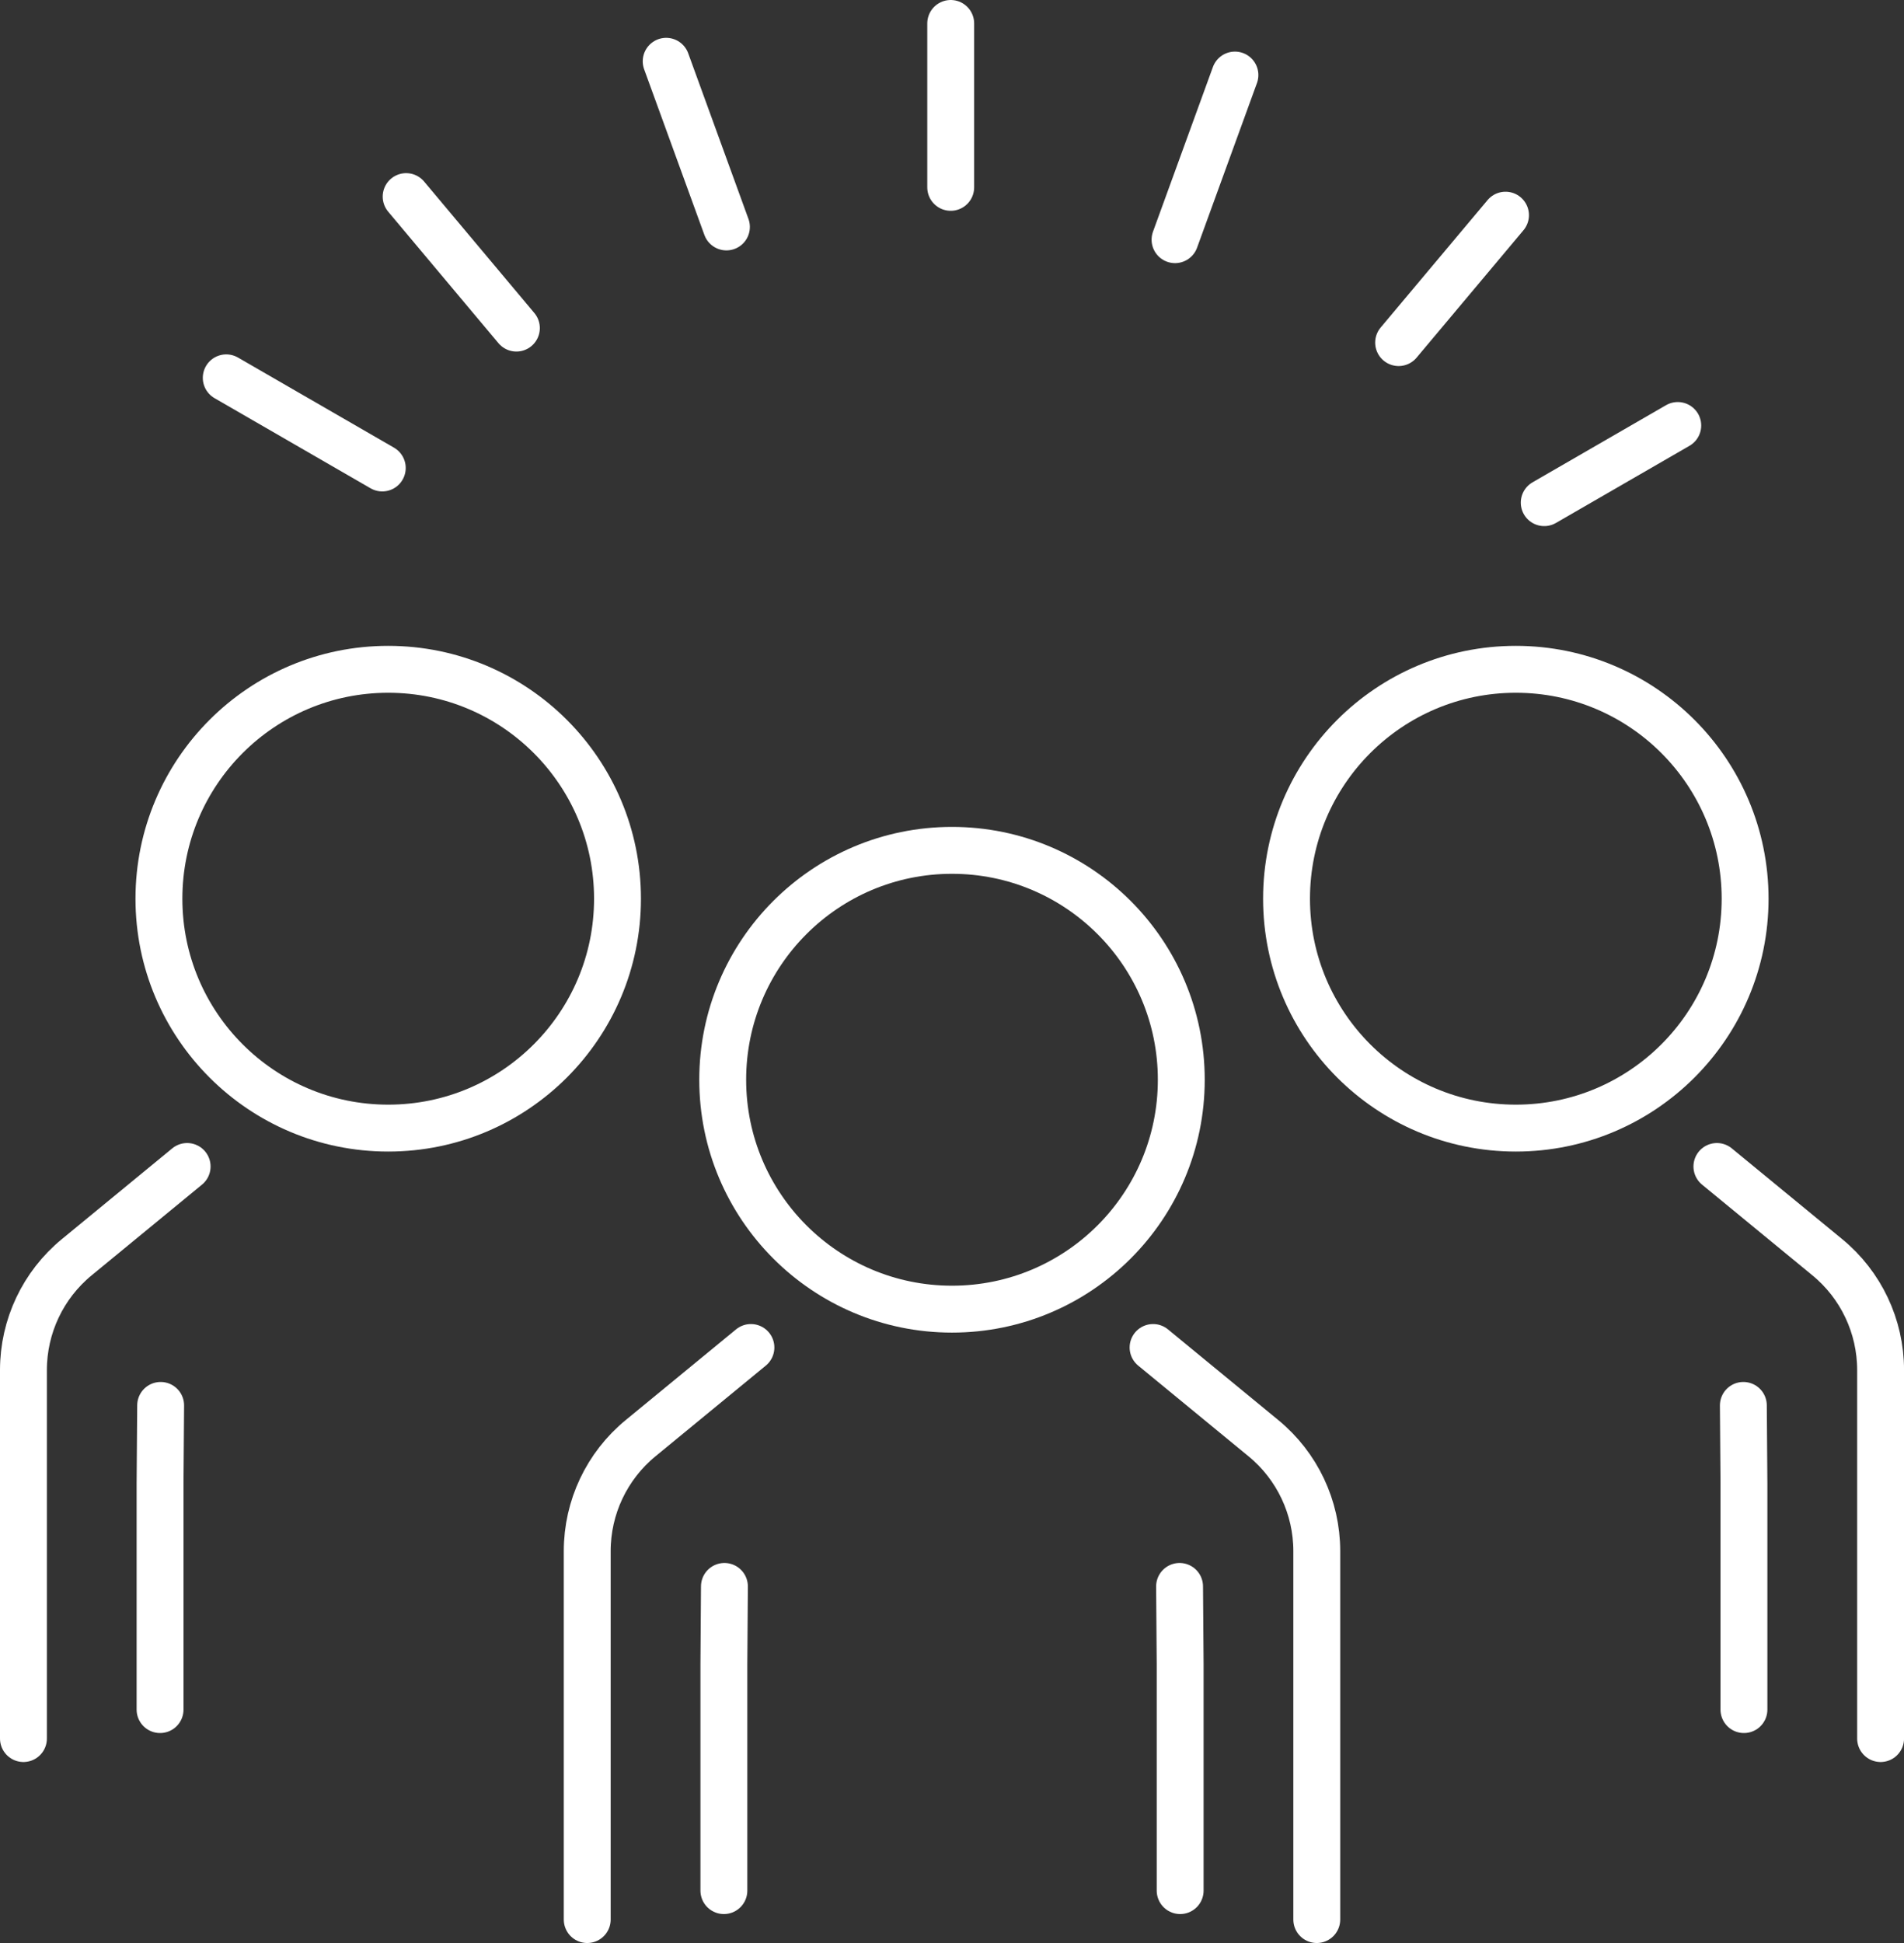
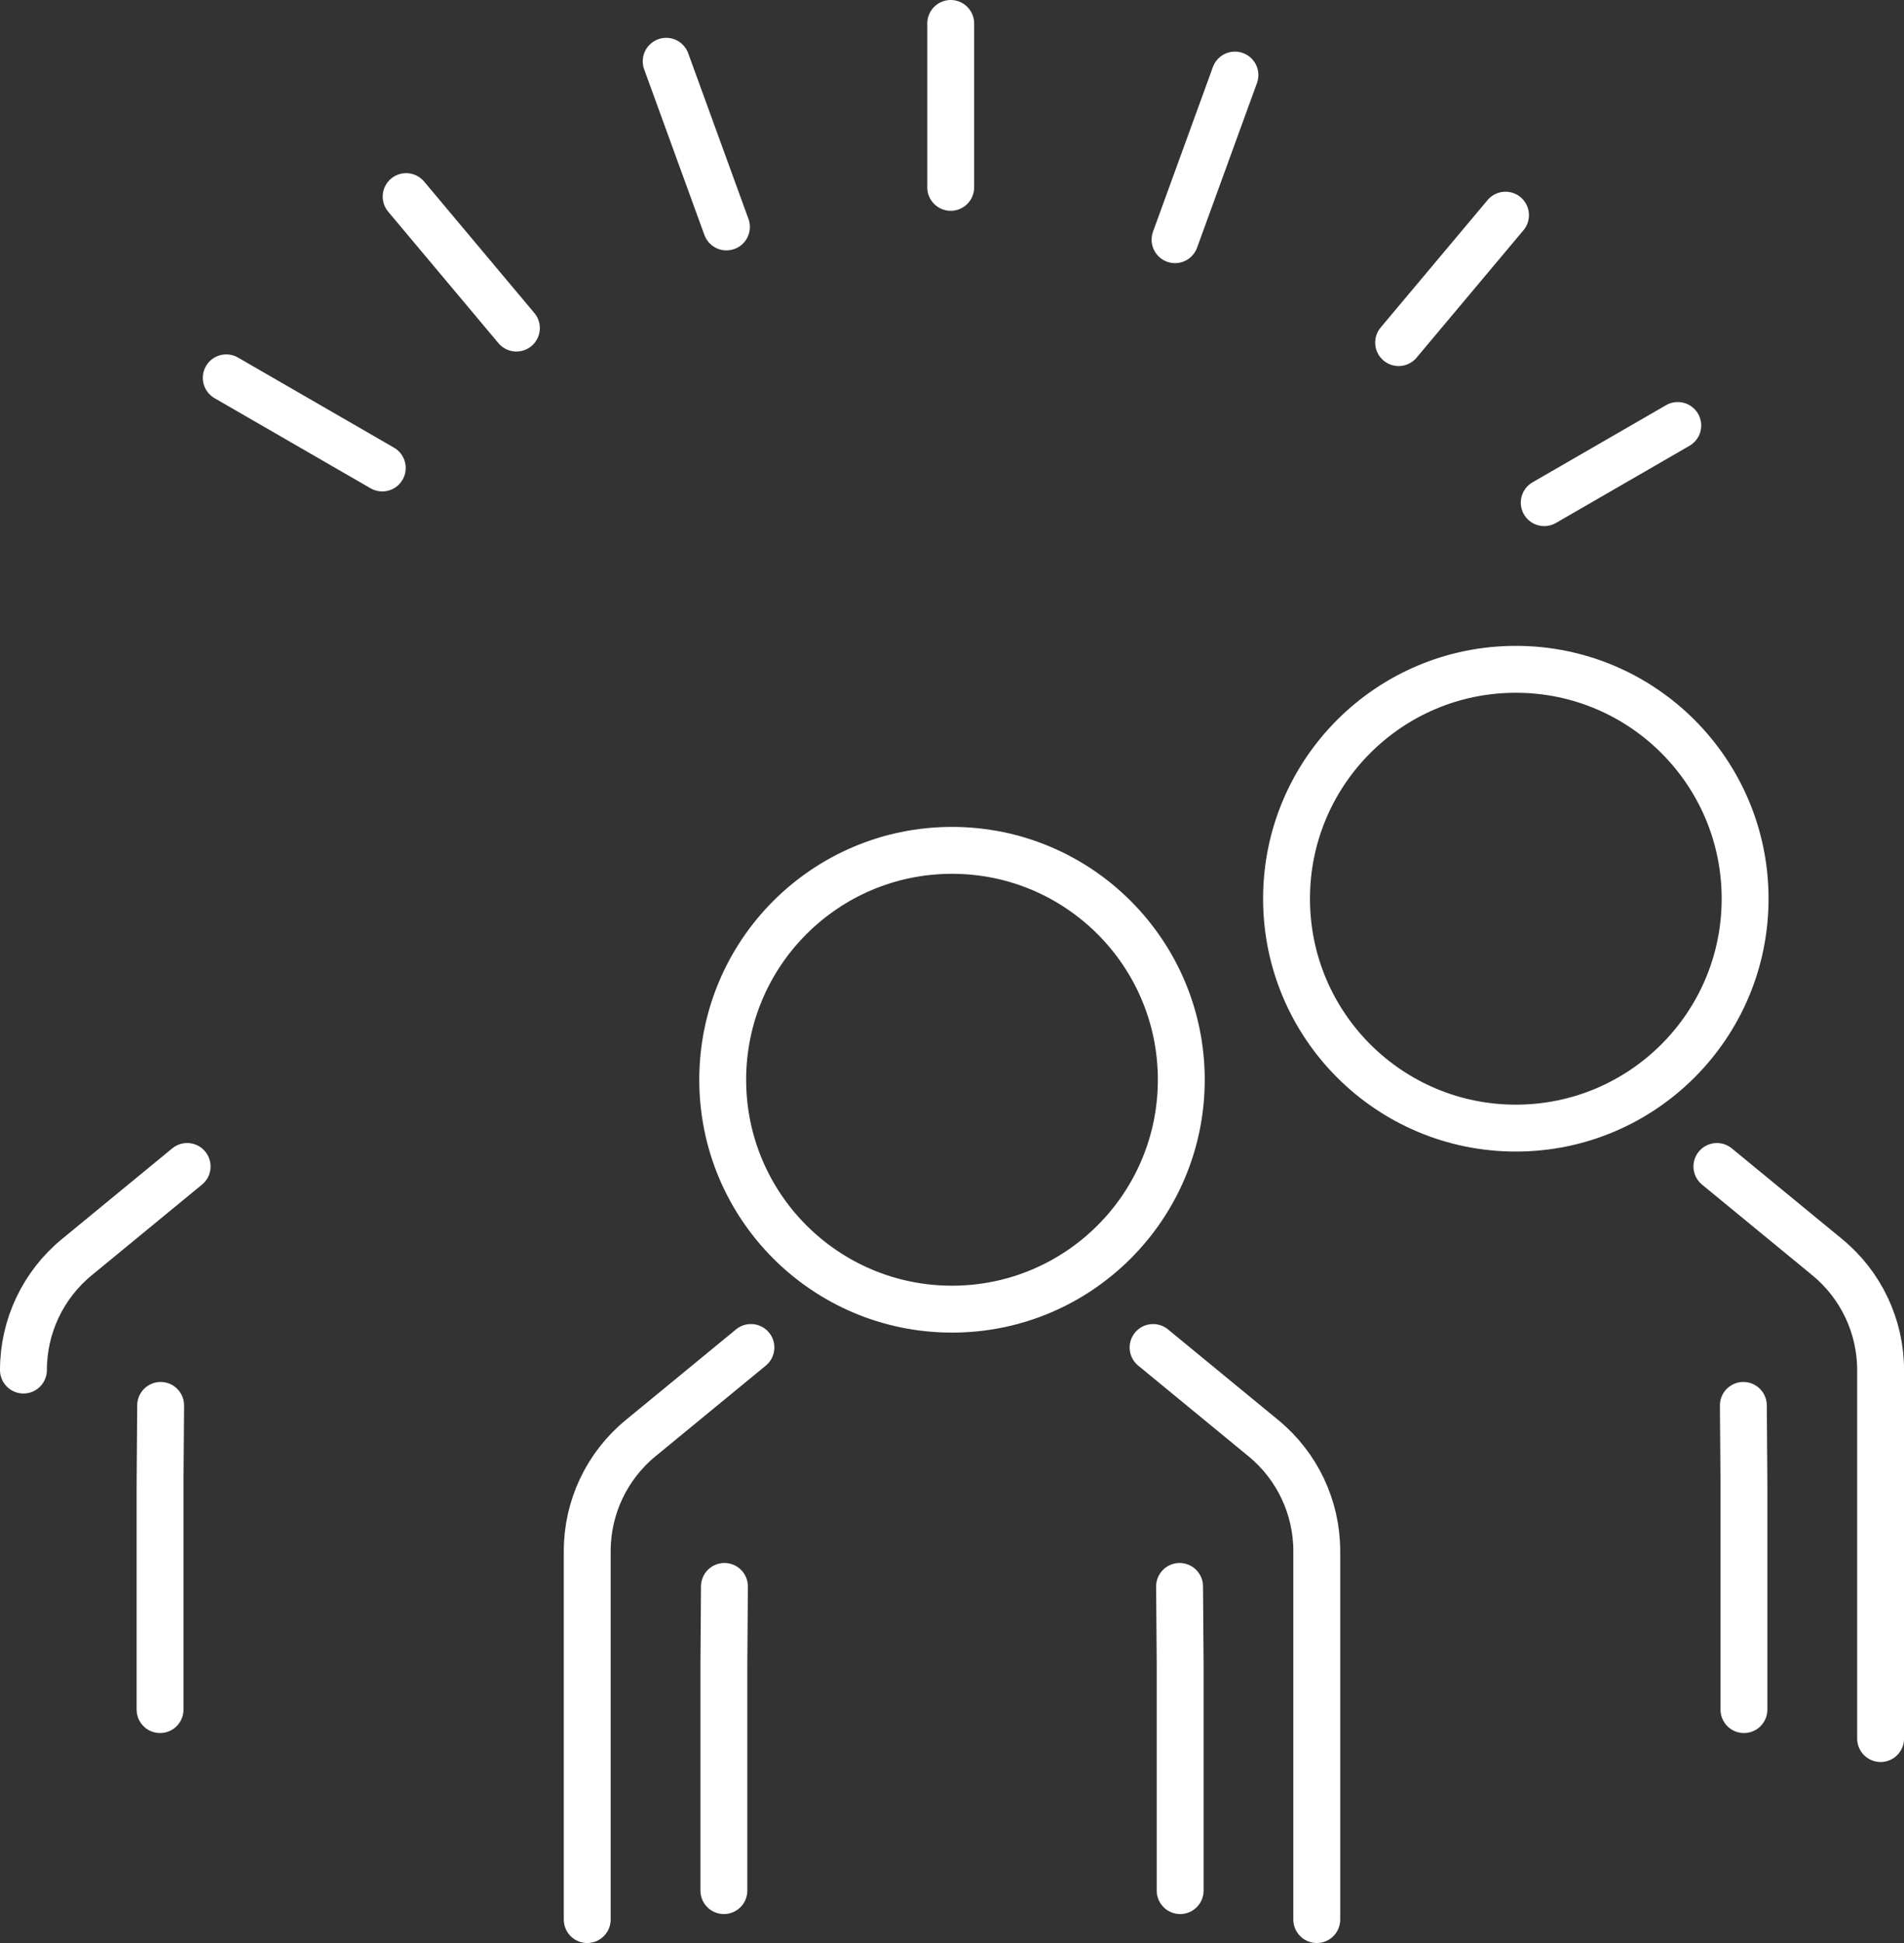
<svg xmlns="http://www.w3.org/2000/svg" id="Layer_1" data-name="Layer 1" viewBox="0 0 487.36 497.11">
  <rect x="0" y="0" width="487.36" height="497.11" fill="#333333" stroke="none" />
  <defs>
    <style>
      .cls-1 {
        fill: none;
        stroke: #fff;
        stroke-linecap: round;
        stroke-linejoin: round;
        stroke-width: 12px;
      }
    </style>
  </defs>
  <g>
    <line class="cls-1" x1="243.35" y1="47.93" x2="243.35" y2="6" />
    <line class="cls-1" x1="185.94" y1="58.06" x2="170.52" y2="15.68" />
    <line class="cls-1" x1="132.18" y1="83.94" x2="103.96" y2="50.3" />
    <line class="cls-1" x1="97.85" y1="119.73" x2="57.91" y2="96.67" />
    <line class="cls-1" x1="395.27" y1="128.6" x2="429.45" y2="108.86" />
    <line class="cls-1" x1="358" y1="87.65" x2="385.36" y2="55.05" />
    <line class="cls-1" x1="300.77" y1="61.32" x2="316.1" y2="19.2" />
  </g>
  <g>
    <path class="cls-1" d="M295.15,344.75l28.26,23.22c8.63,7.09,13.64,17.68,13.64,28.86v94.28" />
    <path class="cls-1" d="M192.21,344.75l-28.26,23.22c-8.63,7.09-13.64,17.68-13.64,28.86v94.28" />
    <polyline class="cls-1" points="301.93 405.88 302.08 425.78 302.08 483.7" />
    <polyline class="cls-1" points="185.43 405.88 185.29 425.78 185.29 483.7" />
    <circle class="cls-1" cx="243.68" cy="276.25" r="58.69" />
  </g>
  <g>
    <g>
-       <path class="cls-1" d="M47.9,298.44l-28.26,23.22c-8.63,7.09-13.64,17.68-13.64,28.86v94.28" />
+       <path class="cls-1" d="M47.9,298.44l-28.26,23.22c-8.63,7.09-13.64,17.68-13.64,28.86" />
      <polyline class="cls-1" points="41.12 359.57 40.97 379.47 40.97 437.39" />
-       <circle class="cls-1" cx="99.37" cy="229.93" r="58.69" />
    </g>
    <g>
      <path class="cls-1" d="M439.47,298.44l28.26,23.22c8.63,7.09,13.64,17.68,13.64,28.86v94.28" />
      <polyline class="cls-1" points="446.24 359.57 446.39 379.47 446.39 437.39" />
      <circle class="cls-1" cx="388" cy="229.93" r="58.69" />
    </g>
  </g>
</svg>